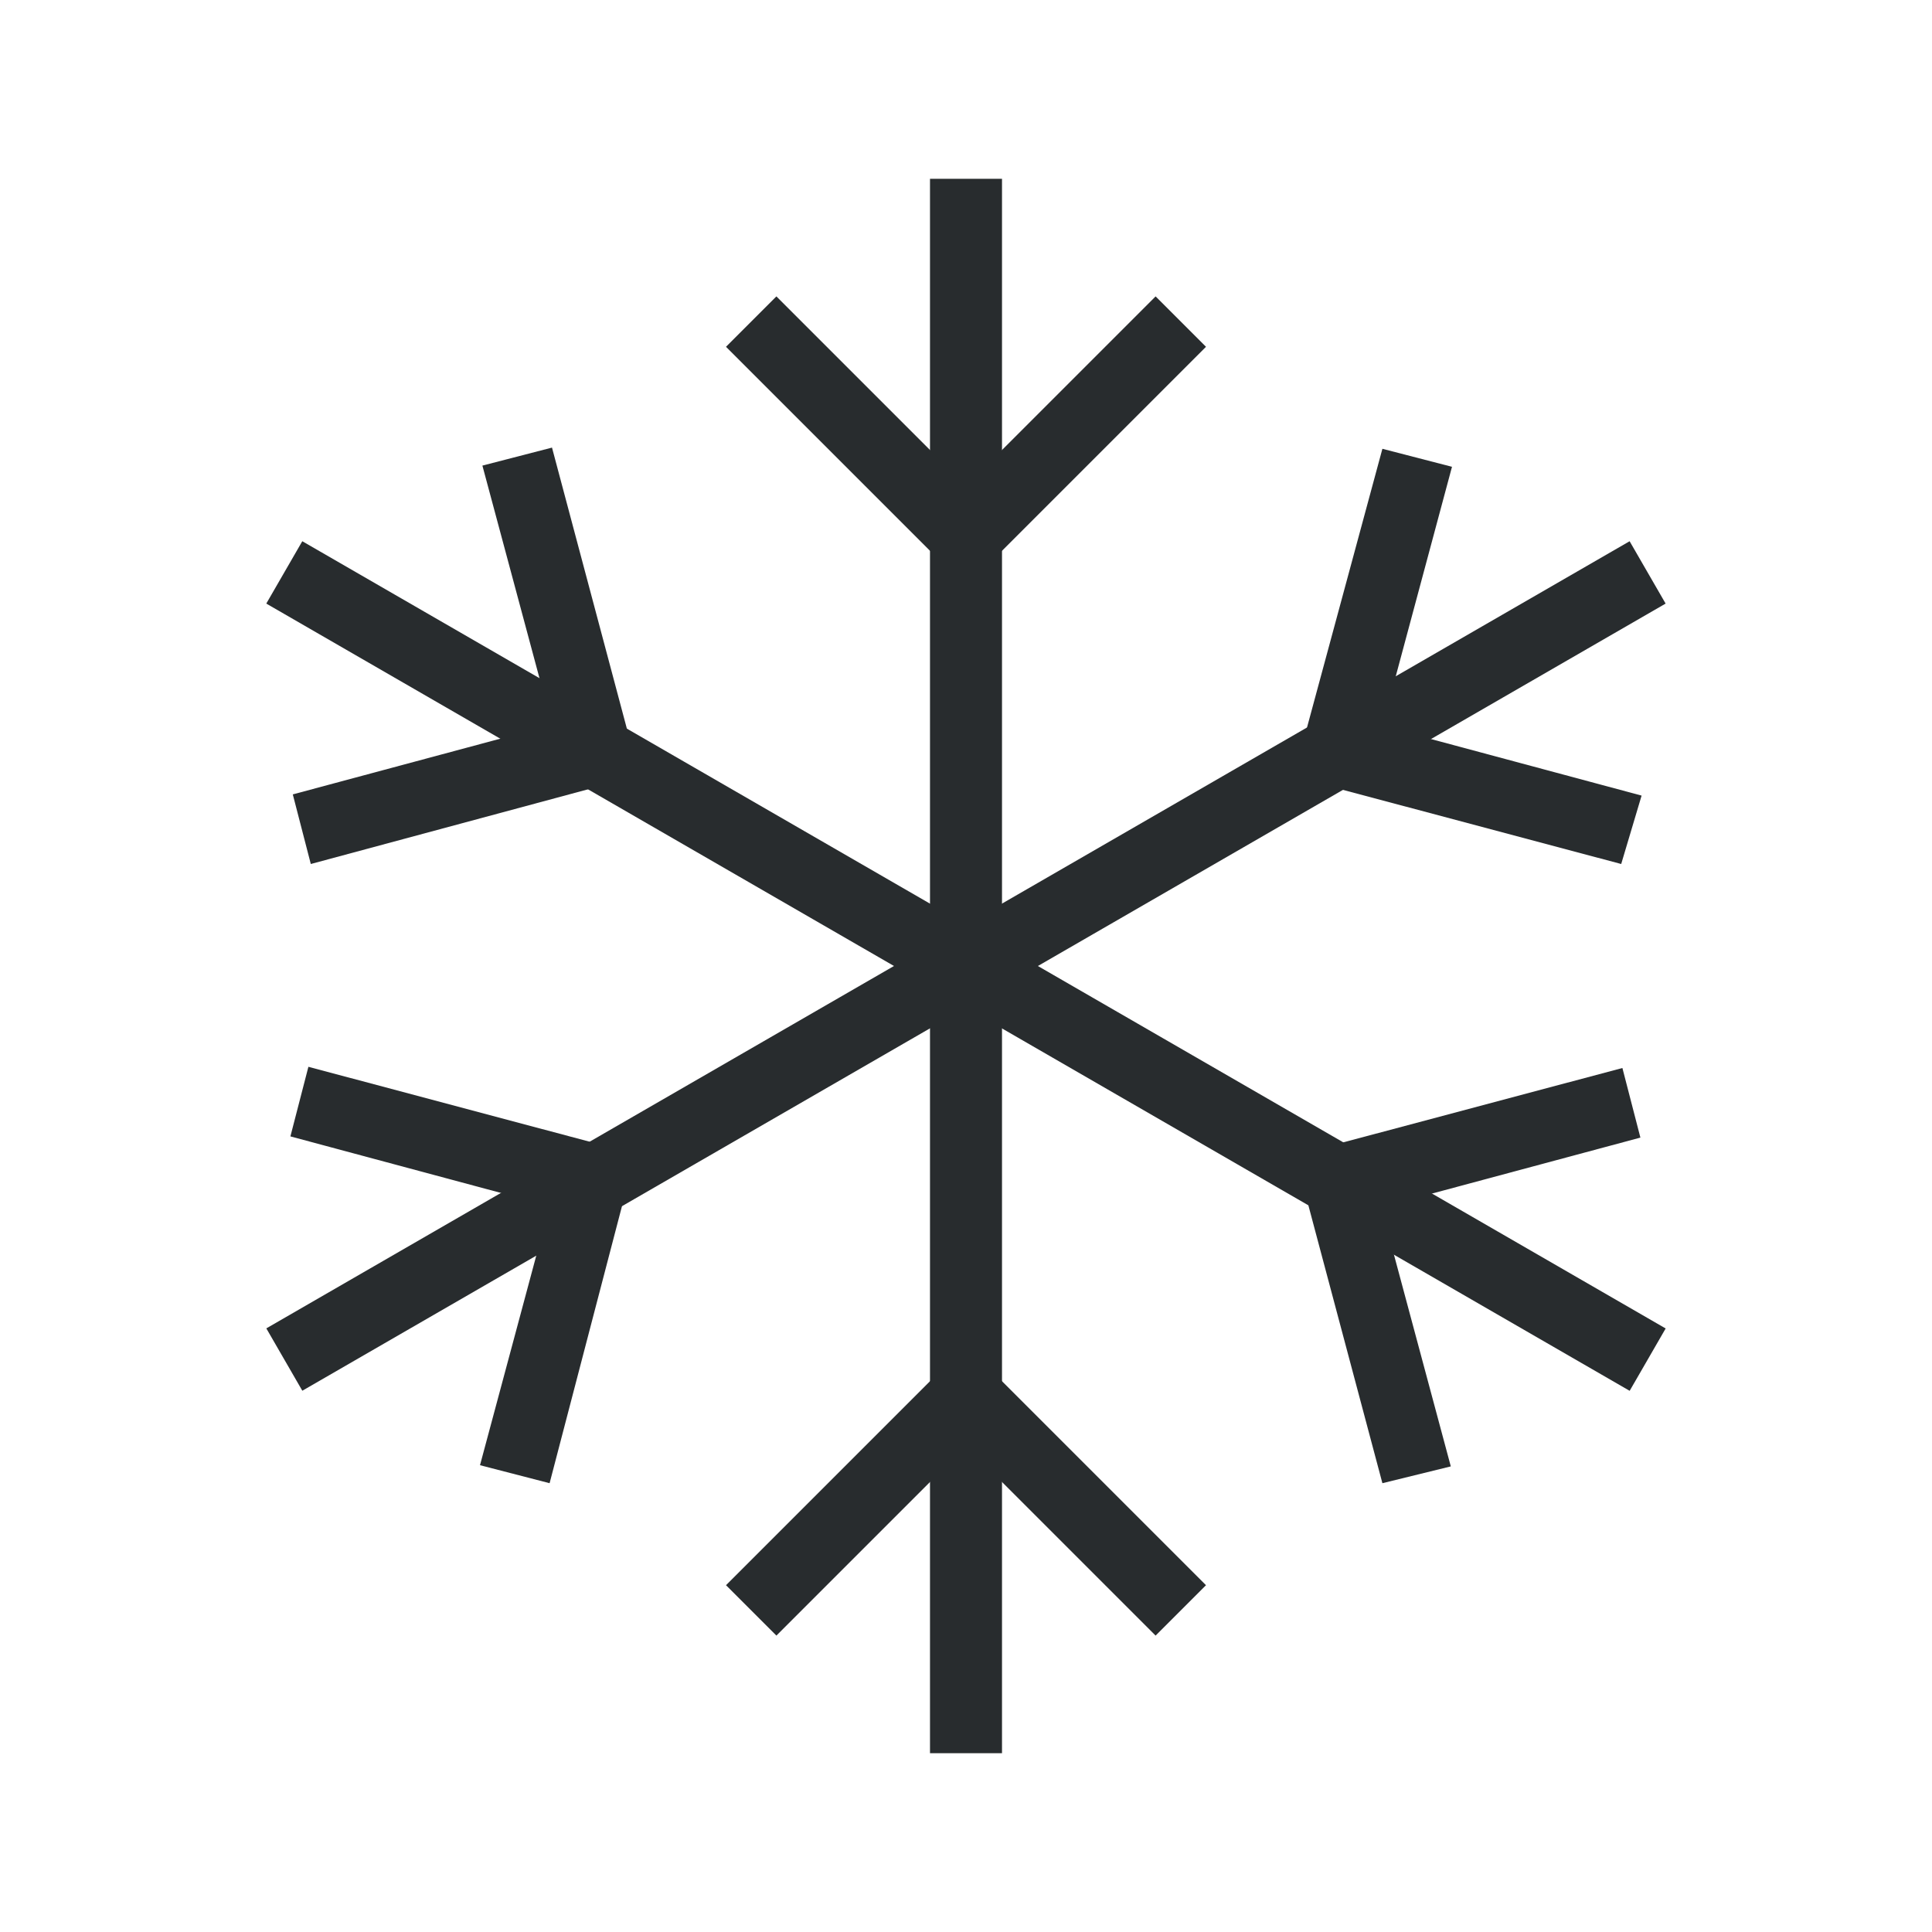
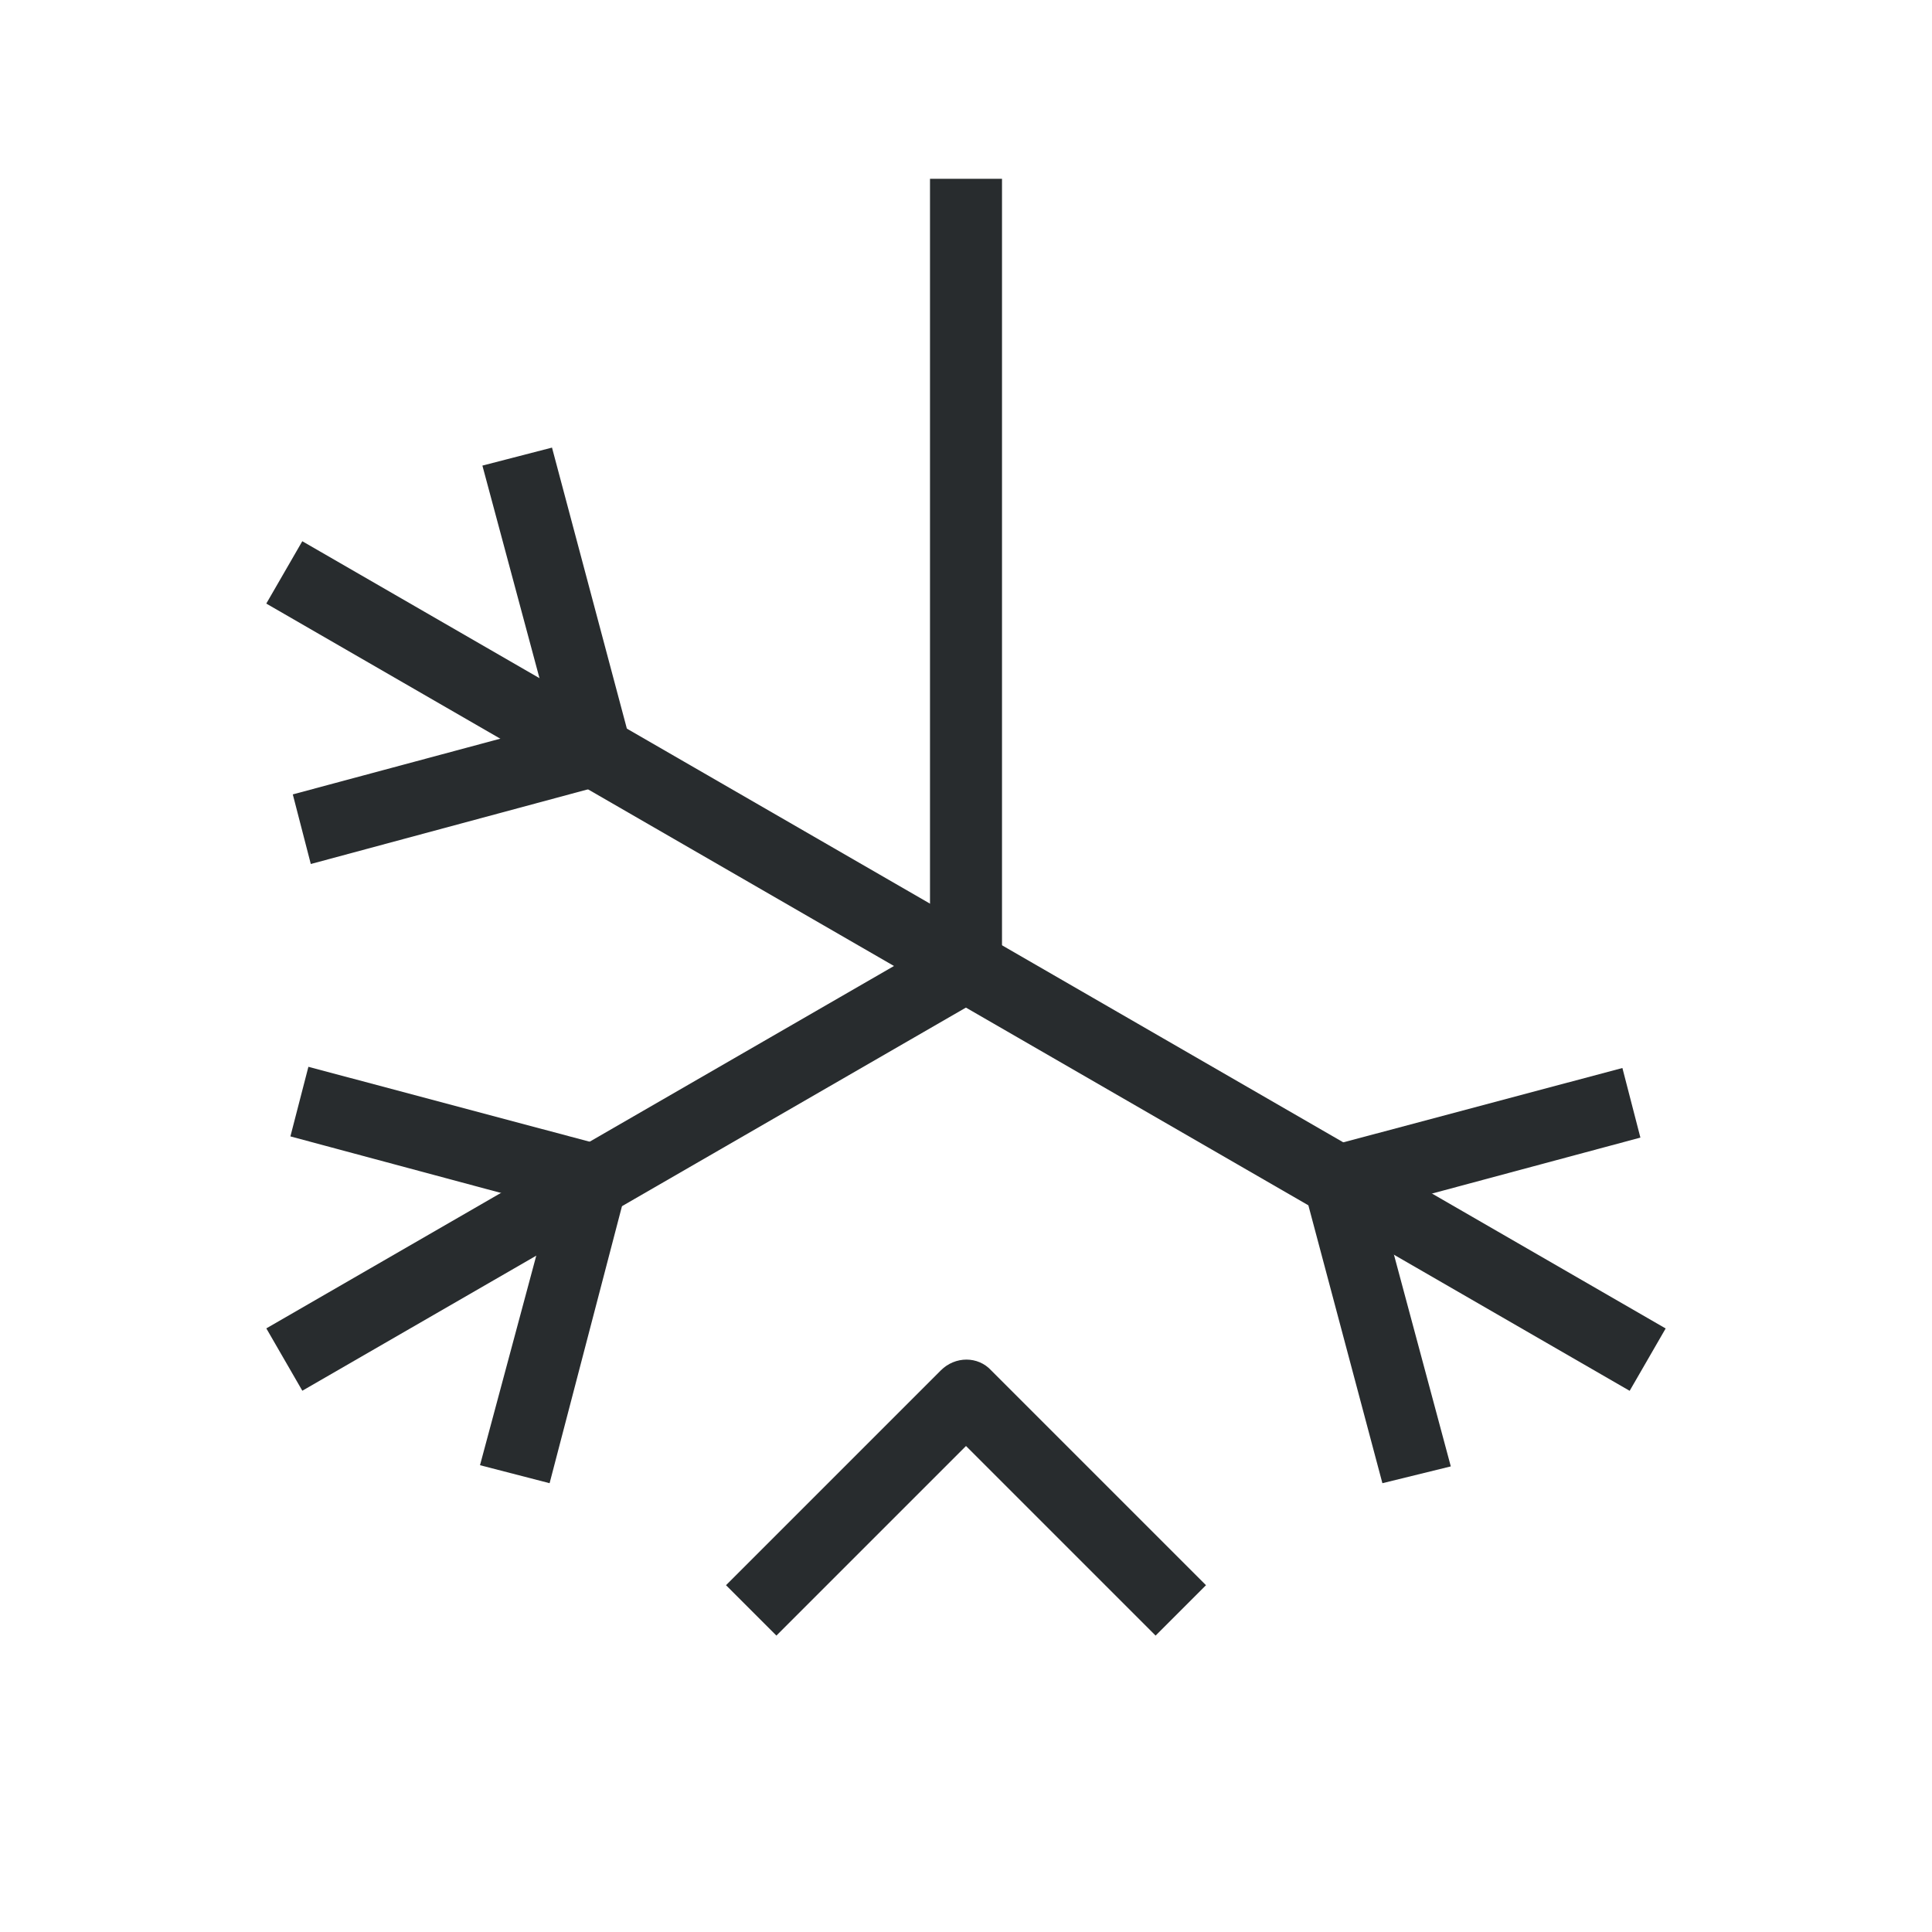
<svg xmlns="http://www.w3.org/2000/svg" version="1.1" id="Raggruppa_200" x="0px" y="0px" viewBox="0 0 161 161" style="enable-background:new 0 0 161 161;" xml:space="preserve">
  <style type="text/css">
	.st0{fill:#282C2E;}
</style>
  <rect id="Rettangolo_162" x="77.5" y="14.9" class="st0" width="6" height="65.6" />
  <g id="Raggruppa_207">
    <g>
      <g id="Raggruppa_206">
-         <path id="Tracciato_802" class="st0" d="M80.5,47.7c-0.8,0-1.5-0.3-2.1-0.9L60.5,28.9l4.2-4.2l15.8,15.8l15.8-15.8l4.2,4.2     L82.6,46.8C82,47.4,81.3,47.7,80.5,47.7" />
-         <rect id="Rettangolo_163" x="77.5" y="80.5" class="st0" width="6" height="65.6" />
        <path id="Tracciato_803" class="st0" d="M96.3,136.3l-15.8-15.8l-15.8,15.8l-4.2-4.2l17.9-17.9c1.2-1.2,3.1-1.2,4.2,0     c0,0,0,0,0,0l17.9,17.9L96.3,136.3z" />
        <rect id="Rettangolo_164" x="49.1" y="31.3" transform="matrix(0.5 -0.866 0.866 0.5 -29.465 77.169)" class="st0" width="6" height="65.6" />
        <path id="Tracciato_804" class="st0" d="M25.9,72l-1.5-5.8l21.6-5.8l-5.8-21.6l5.8-1.5l6.5,24.4c0.4,1.6-0.5,3.2-2.1,3.7     c0,0,0,0,0,0L25.9,72z" />
        <rect id="Rettangolo_165" x="105.9" y="64.1" transform="matrix(0.5 -0.866 0.866 0.5 -29.465 142.761)" class="st0" width="6" height="65.6" />
        <path id="Tracciato_805" class="st0" d="M115.2,123.6l-6.5-24.4c-0.4-1.6,0.5-3.2,2.1-3.7c0,0,0,0,0,0l24.4-6.5l1.5,5.8     l-21.6,5.8l5.8,21.6L115.2,123.6z" />
-         <rect id="Rettangolo_166" x="76.1" y="61.1" transform="matrix(0.866 -0.5 0.5 0.866 -17.461 63.04)" class="st0" width="65.6" height="6" />
-         <path id="Tracciato_806" class="st0" d="M135.1,72l-24.4-6.5c-1.6-0.4-2.5-2.1-2.1-3.7c0,0,0,0,0,0l6.6-24.4l5.8,1.5l-5.8,21.6     l21.6,5.8L135.1,72z" />
        <rect id="Rettangolo_167" x="19.3" y="93.9" transform="matrix(0.866 -0.5 0.5 0.866 -41.47 39.031)" class="st0" width="65.6" height="6" />
-         <path id="Tracciato_807" class="st0" d="M45.8,123.6l-5.8-1.5l5.8-21.6l-21.6-5.8l1.5-5.8l24.4,6.5c1.6,0.4,2.5,2.1,2.1,3.7     c0,0,0,0,0,0L45.8,123.6z" />
+         <path id="Tracciato_807" class="st0" d="M45.8,123.6l-5.8-1.5l5.8-21.6l-21.6-5.8l1.5-5.8l24.4,6.5c1.6,0.4,2.5,2.1,2.1,3.7     c0,0,0,0,0,0L45.8,123.6" />
      </g>
    </g>
  </g>
</svg>